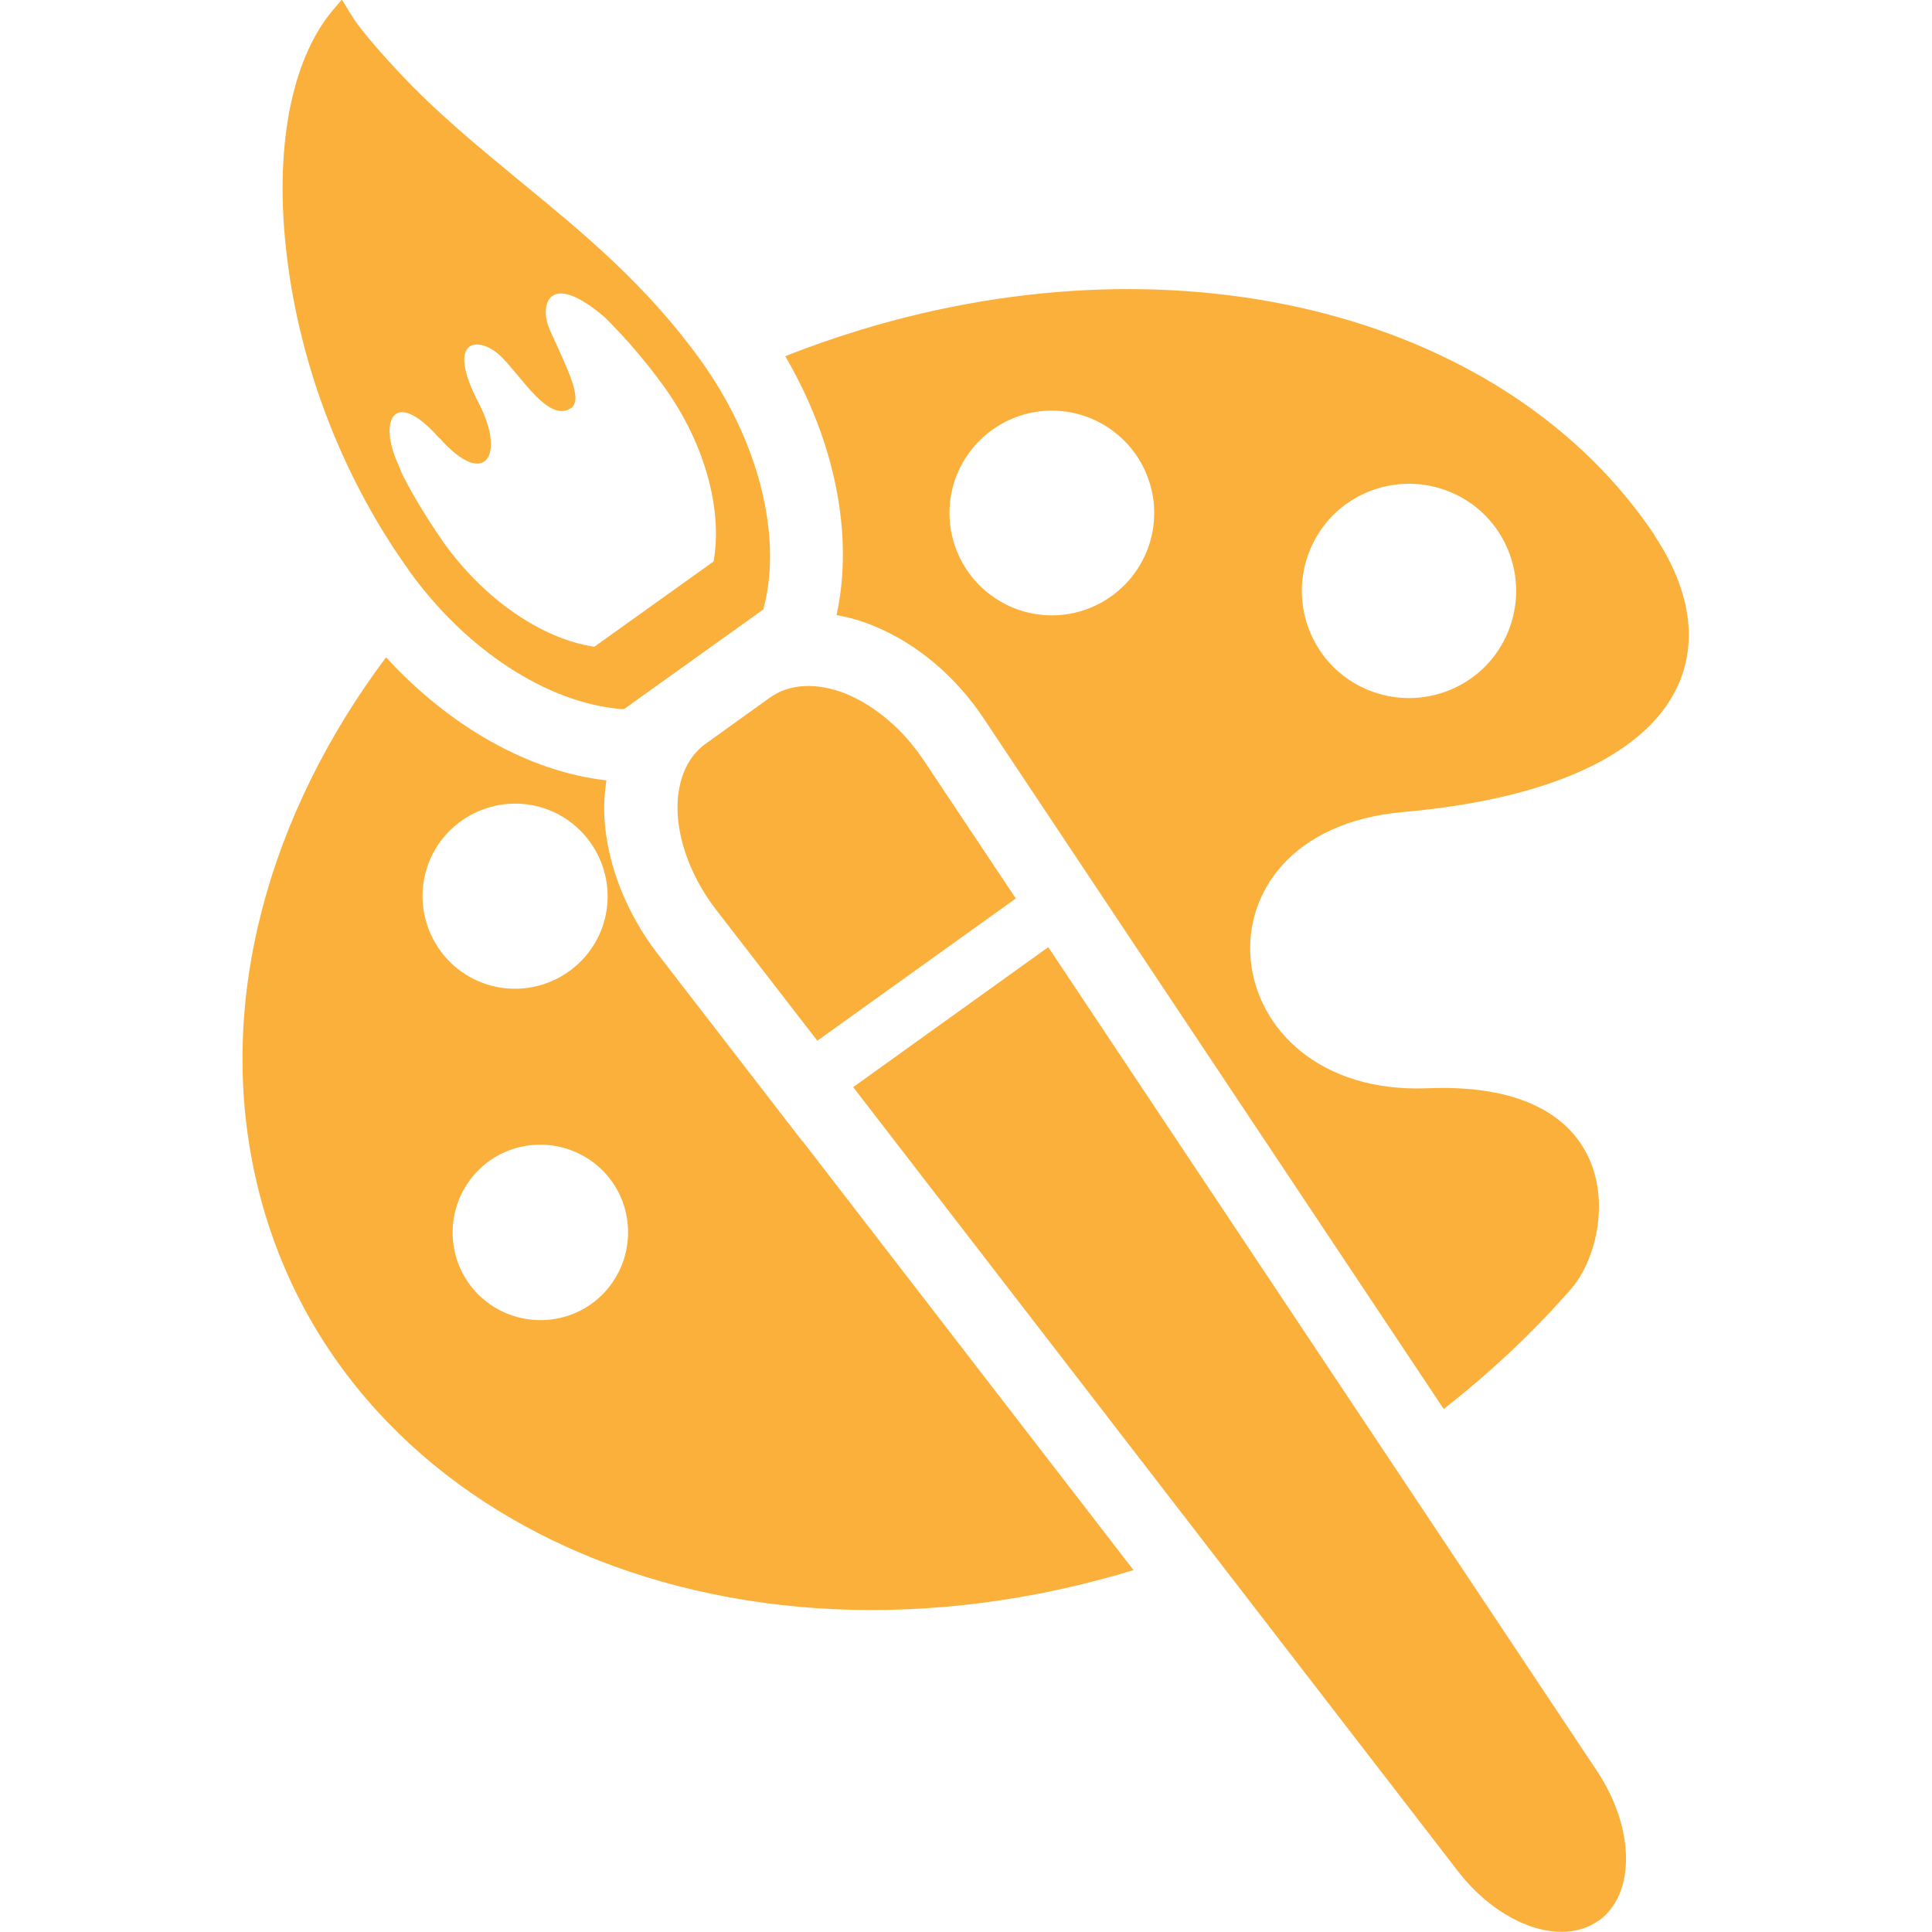
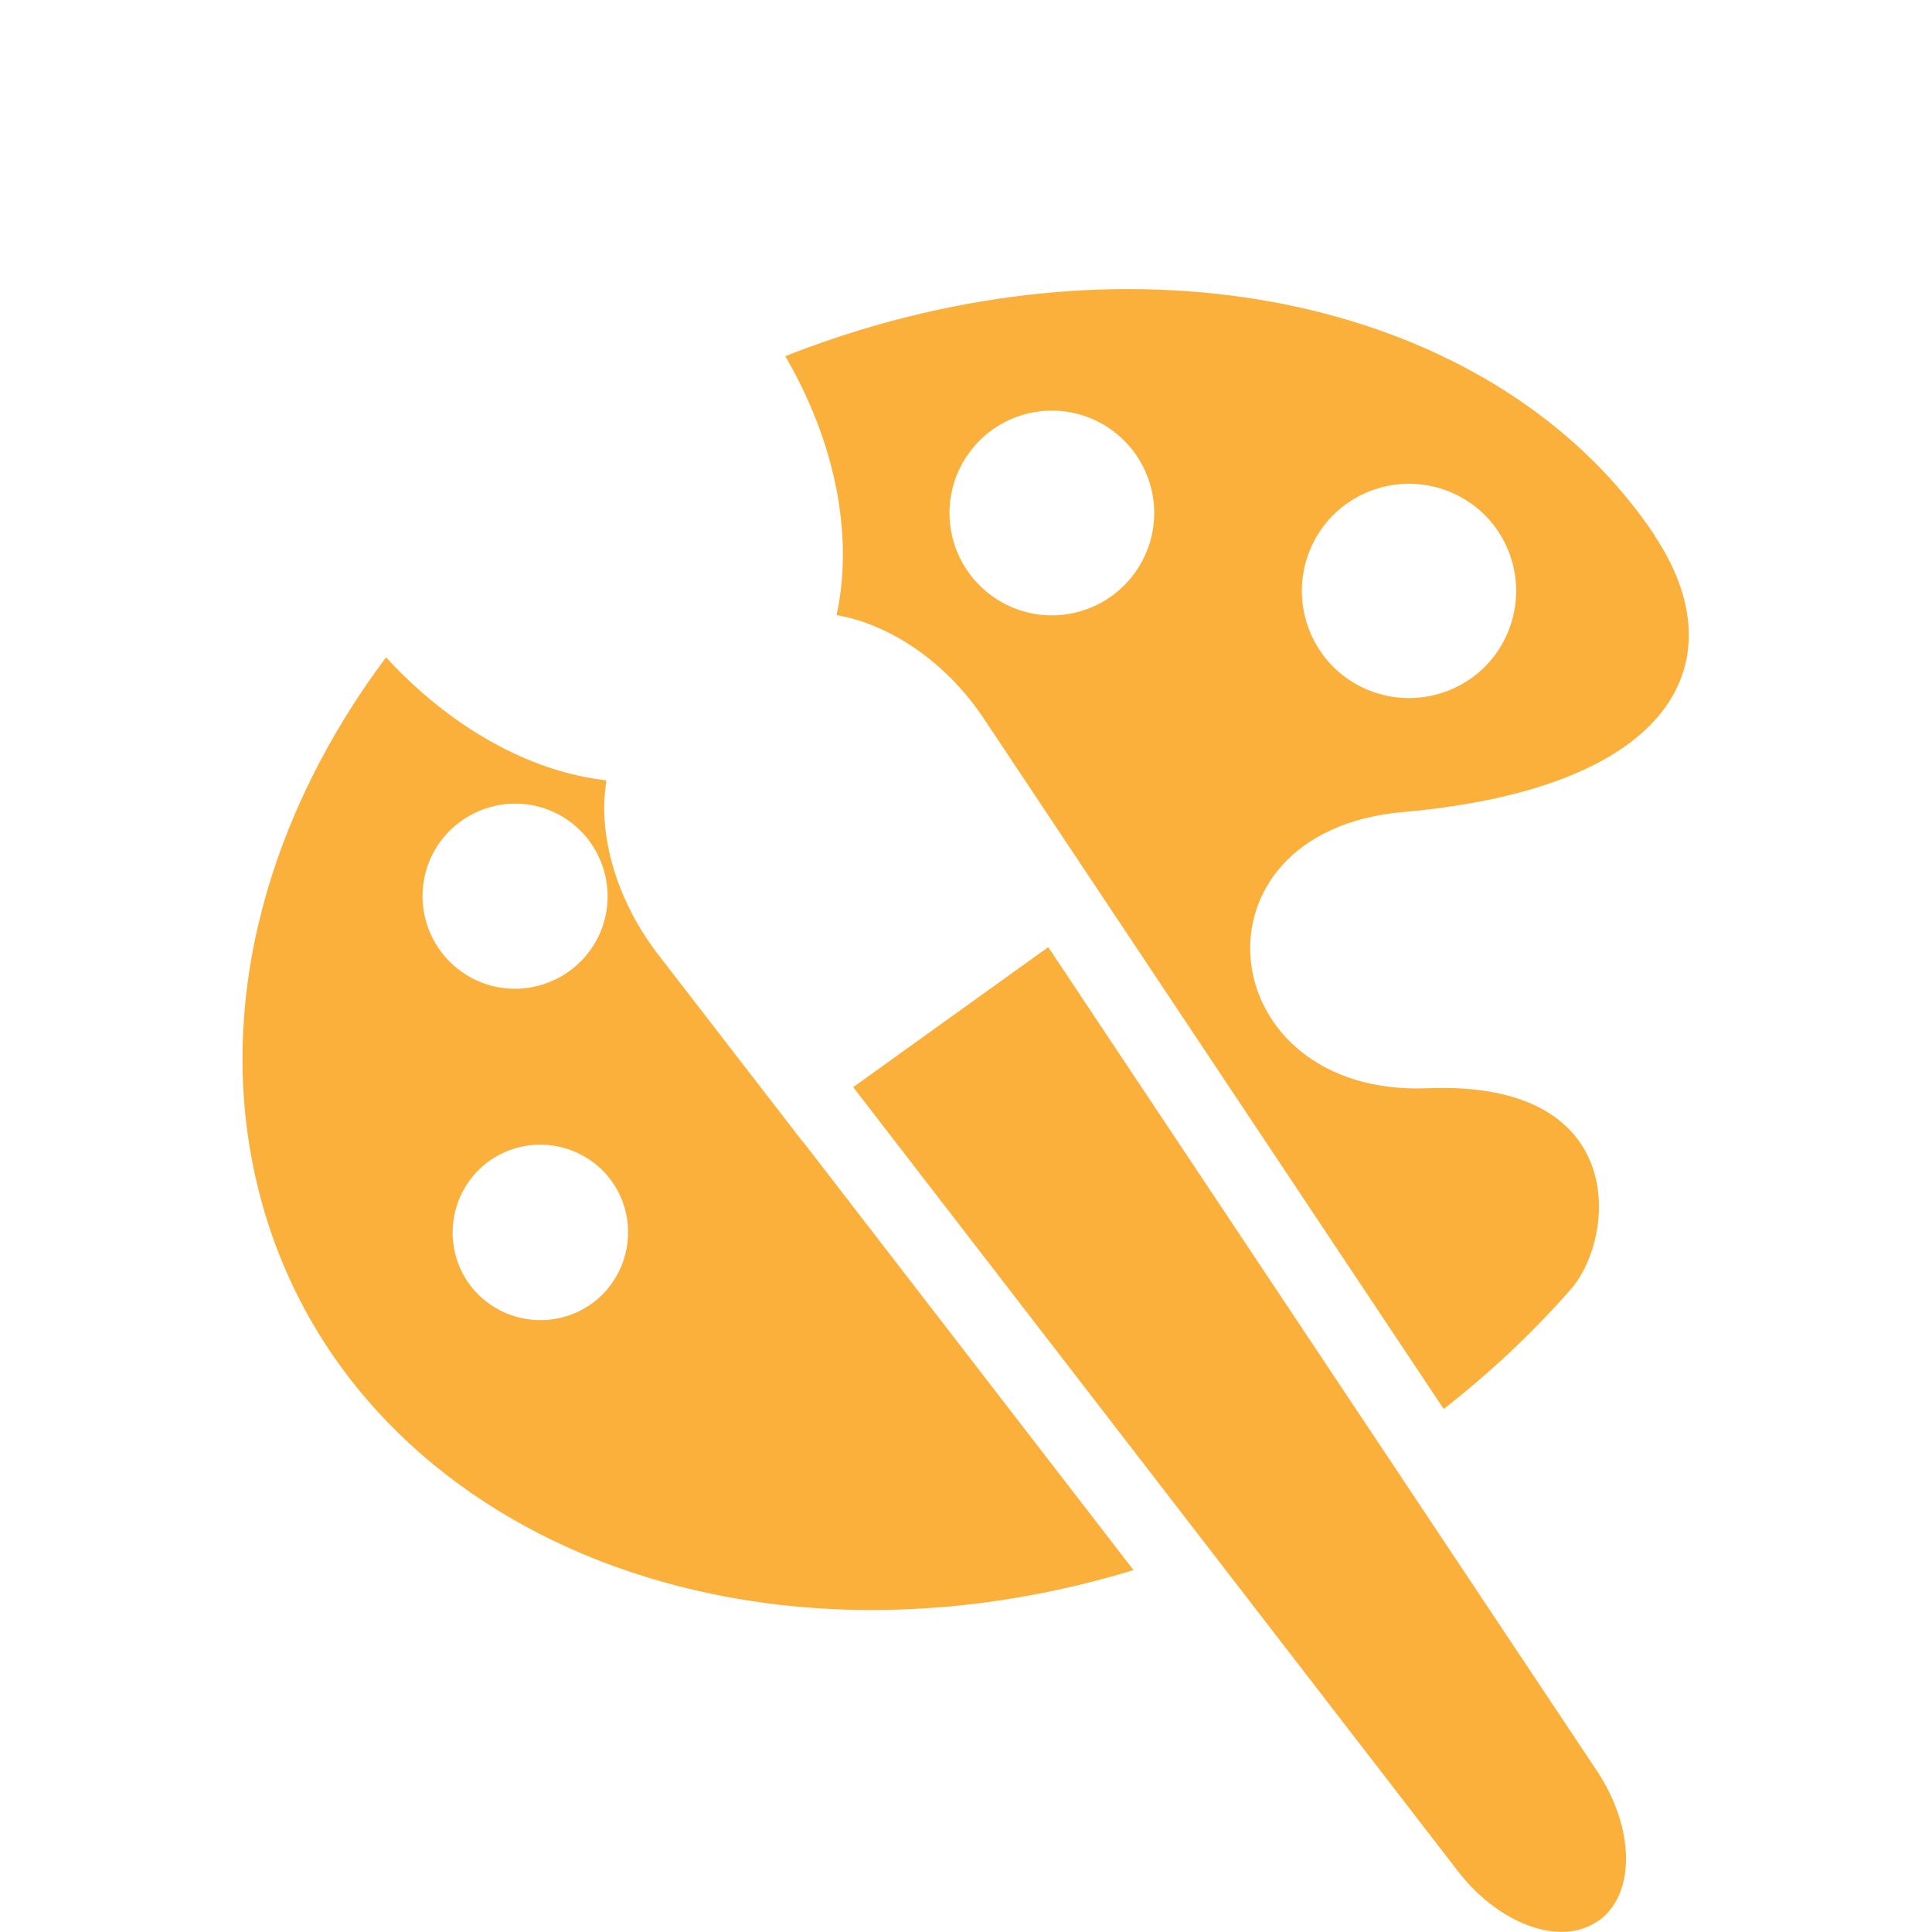
<svg xmlns="http://www.w3.org/2000/svg" id="_x32_" version="1.1" viewBox="0 0 512 512">
  <defs>
    <style>
      .st0 {
        fill: #fbb03b;
      }
    </style>
  </defs>
-   <path class="st0" d="M108.3,151.1c15.1,21.1,36.7,35.2,56.3,36.8h.8c0,0,36.9-26.4,36.9-26.4l.2-.8c4.8-19.1-1.6-44.1-16.8-65.2-14.4-20-31.1-33.7-47.3-47-11-9.1-22.5-18.4-33.1-29.8-8.8-9.4-11.8-14-11.8-14.1l-2.9-4.7-2.4,2.8c-11.1,13.2-15.6,36.9-12.2,65,3.5,29.6,15,59.2,32.2,83.2ZM116.5,116.1c12,13.6,17.6,4.7,10.4-9.2-9.1-17.4,0-18,5.7-12.6,5.6,5.4,12.5,17.5,18.5,14,3.6-2.1-.3-9.6-5.4-20.9-2.9-6.5-.4-16.2,14.7-3.2,5.5,5.5,10.7,11.5,15.6,18.3,10.6,14.7,15.6,32.4,13.1,46.3l-31.6,22.6c-14-2.1-29.1-12.6-39.7-27.3-4-5.7-7.8-11.8-11.1-18.2-.4-.9-.8-1.9-1.2-2.9-5.3-11.6-1.1-20.5,10.9-6.9Z" />
-   <path class="st0" d="M179.6,215.9c.5,8.3,4.2,17.4,10.1,25.1l26.9,34.8,52.6-37.7-24.4-36.6c-5.4-8.1-12.8-14.4-20.5-17.6-7.7-3.1-15-2.8-20.3,1l-17,12.2c-5.2,3.7-7.9,10.6-7.4,18.9Z" />
  <path class="st0" d="M277.8,251l-51.7,37.1,160.2,207.7c11.1,14.4,27.5,20.2,37.3,13.2h.1c9.8-7.1,9.6-24.5-.5-39.7l-145.4-218.3Z" />
  <path class="st0" d="M212.6,302.4l-38.3-49.6c-8.3-10.8-13.3-23.5-14.1-35.7-.2-3.6,0-7,.5-10.3-20.5-2.3-41.5-14.2-58.4-32.6-30.9,41.3-45,90.6-34.7,137.3,20,90.8,124.2,137.6,232.8,104.6l-87.8-113.8h0ZM113.2,229.8c4.3-12.9,18.2-19.8,31-15.6,12.9,4.3,19.8,18.2,15.6,31-4.3,12.9-18.2,19.8-31,15.6-12.9-4.3-19.8-18.2-15.6-31ZM160.1,342.6c-8.8,9.3-23.5,9.7-32.9.9-9.3-8.8-9.7-23.5-.9-32.9,8.8-9.3,23.5-9.7,32.9-.9,9.3,8.8,9.7,23.5.9,32.9Z" />
  <path class="st0" d="M438.6,142c-38.7-58-124.2-80.8-210.5-54.6-6.8,2.1-13.5,4.4-20,7,13.2,22.6,18.2,47.4,13.6,68.6,3.3.6,6.6,1.5,9.9,2.9,11.3,4.6,21.8,13.4,29.3,24.8l34.7,52.1h0l87,130.6c12.5-9.8,23.9-20.5,33.9-32,11.6-13.5,15.6-55.2-38.2-53-57.4,2.3-65.3-68-6.5-73.2,73.2-6.5,88.3-40.9,66.7-73.2ZM281.9,162.9c-14.9,1.7-28.3-8.9-30.1-23.8-1.7-14.9,8.9-28.3,23.8-30.1,14.9-1.7,28.3,8.9,30.1,23.8,1.7,14.9-8.9,28.3-23.8,30.1ZM393.5,176.7c-5.3,5.3-12.6,8.3-20.1,8.3s-14.8-3-20.1-8.3c-5.3-5.3-8.3-12.6-8.3-20.1s3-14.8,8.3-20.1c5.3-5.3,12.6-8.3,20.1-8.3s14.8,3,20.1,8.3c5.3,5.3,8.3,12.6,8.3,20.1s-3,14.8-8.3,20.1Z" />
</svg>